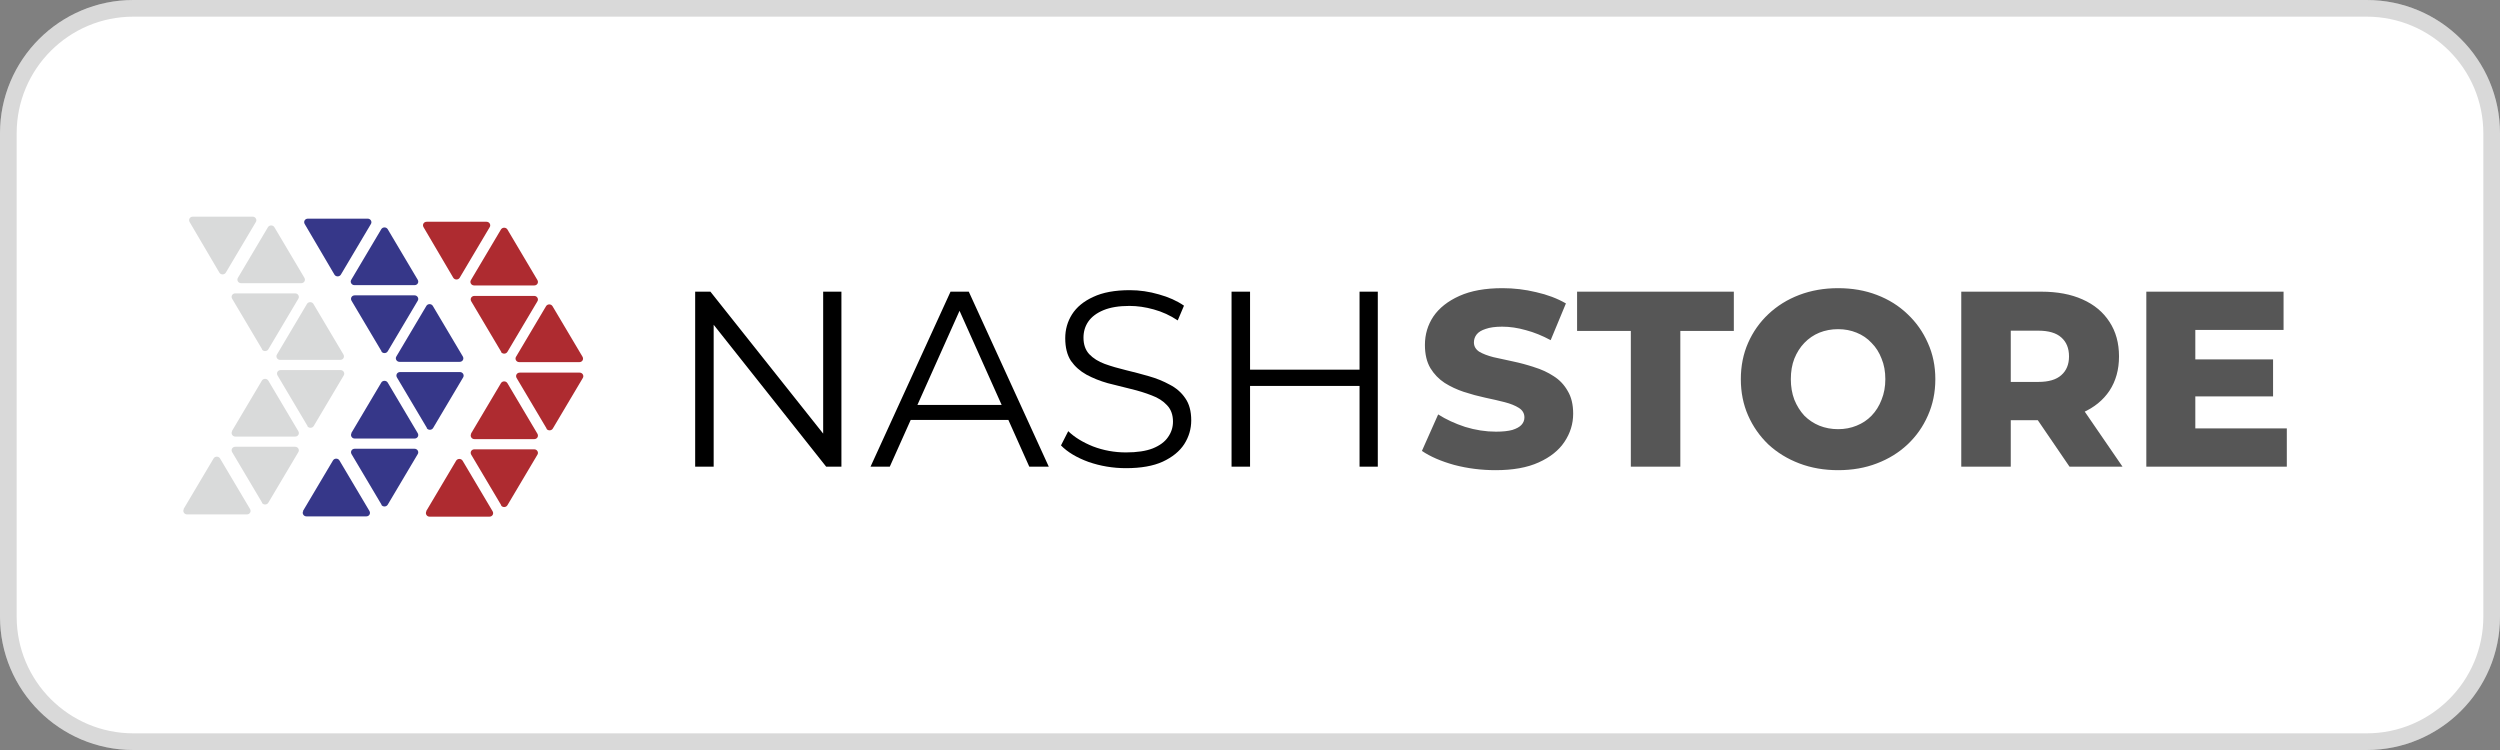
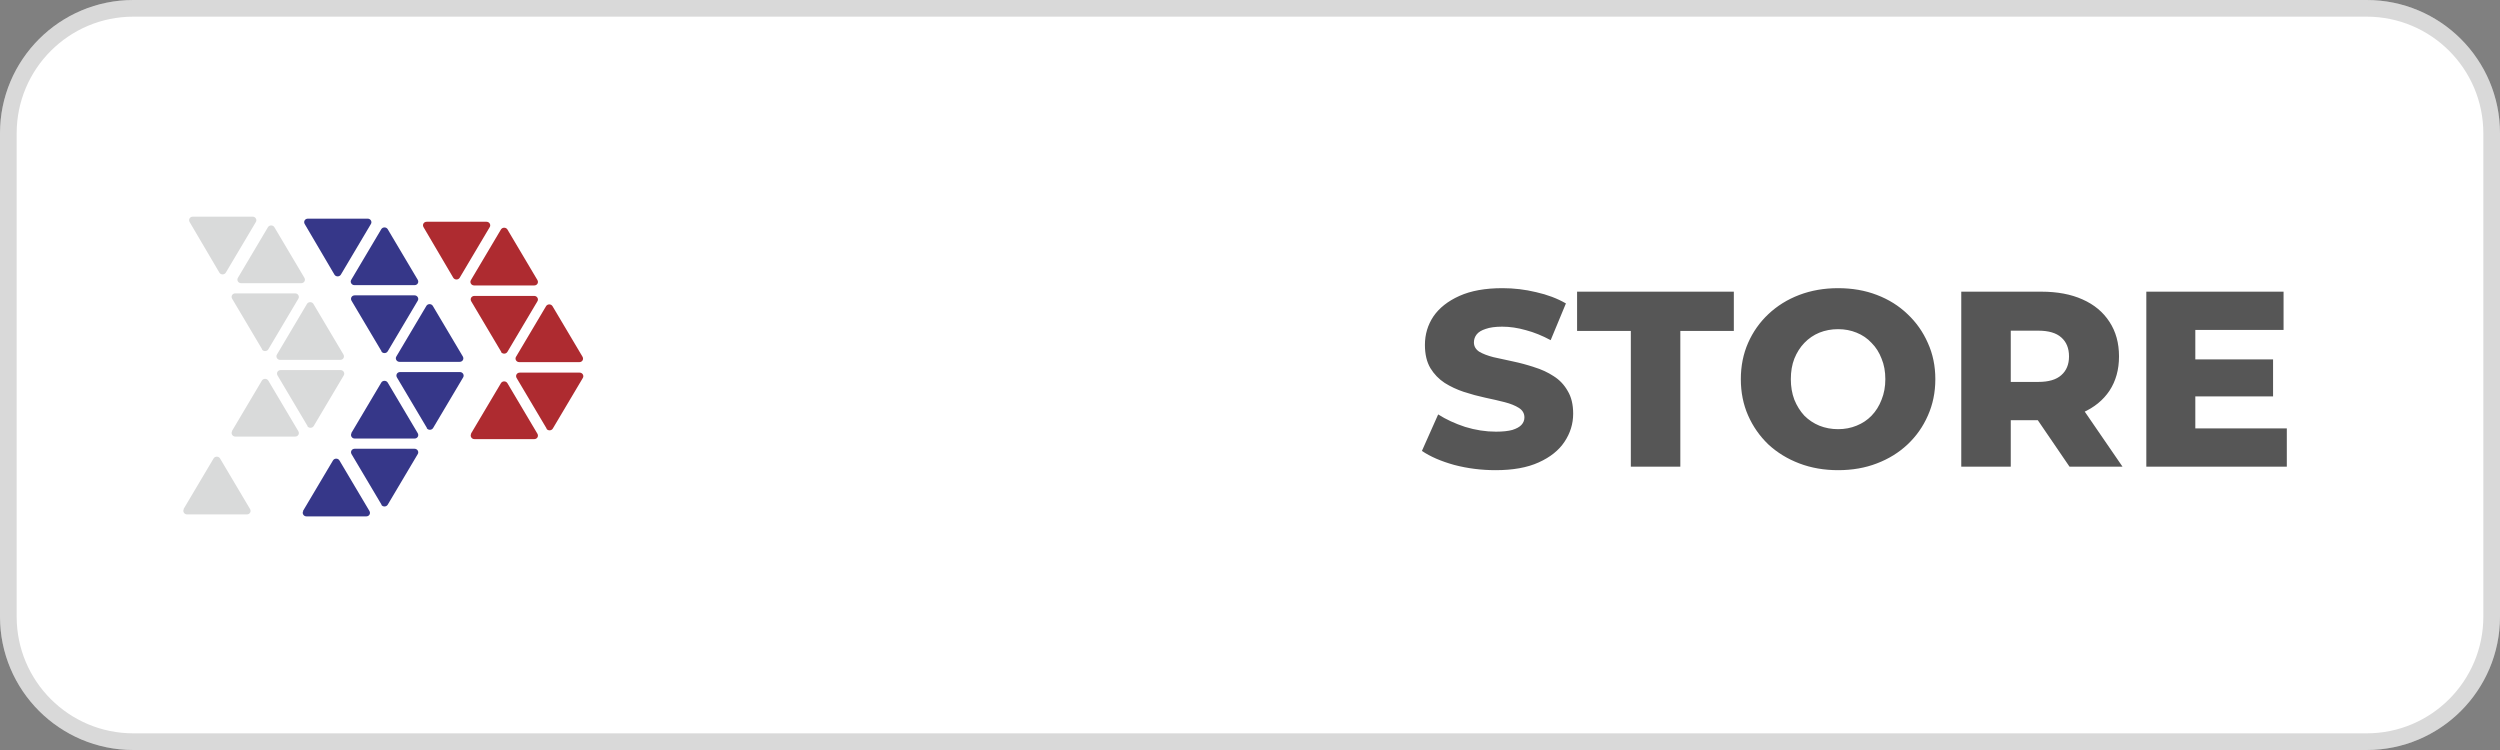
<svg xmlns="http://www.w3.org/2000/svg" width="150" height="45" viewBox="0 0 150 45" fill="none">
  <rect x="0" y="0" width="150" height="45" fill="#808080" stroke="none" />
  <path d="M142 0H8C3.582 0 0 3.582 0 8V37C0 41.418 3.582 45 8 45H142C146.418 45 150 41.418 150 37V8C150 3.582 146.418 0 142 0Z" fill="white" />
  <path d="M142 0.5H8C3.858 0.5 0.5 3.858 0.5 8V37C0.5 41.142 3.858 44.5 8 44.5H142C146.142 44.5 149.5 41.142 149.5 37V8C149.5 3.858 146.142 0.5 142 0.5Z" stroke="#020303" stroke-opacity="0.15" style="mix-blend-mode:multiply" />
-   <path d="M41.71 28V17.5H42.625L49.87 26.62H49.39V17.5H50.485V28H49.57L42.34 18.88H42.82V28H41.71ZM52.232 28L57.032 17.5H58.127L62.927 28H61.757L57.347 18.145H57.797L53.387 28H52.232ZM54.122 25.195L54.452 24.295H60.557L60.887 25.195H54.122ZM67.559 28.09C66.779 28.09 66.029 27.965 65.309 27.715C64.599 27.455 64.049 27.125 63.659 26.725L64.094 25.87C64.464 26.23 64.959 26.535 65.579 26.785C66.209 27.025 66.869 27.145 67.559 27.145C68.219 27.145 68.754 27.065 69.164 26.905C69.584 26.735 69.889 26.51 70.079 26.23C70.279 25.95 70.379 25.64 70.379 25.3C70.379 24.89 70.259 24.56 70.019 24.31C69.789 24.06 69.484 23.865 69.104 23.725C68.724 23.575 68.304 23.445 67.844 23.335C67.384 23.225 66.924 23.11 66.464 22.99C66.004 22.86 65.579 22.69 65.189 22.48C64.809 22.27 64.499 21.995 64.259 21.655C64.029 21.305 63.914 20.85 63.914 20.29C63.914 19.77 64.049 19.295 64.319 18.865C64.599 18.425 65.024 18.075 65.594 17.815C66.164 17.545 66.894 17.41 67.784 17.41C68.374 17.41 68.959 17.495 69.539 17.665C70.119 17.825 70.619 18.05 71.039 18.34L70.664 19.225C70.214 18.925 69.734 18.705 69.224 18.565C68.724 18.425 68.239 18.355 67.769 18.355C67.139 18.355 66.619 18.44 66.209 18.61C65.799 18.78 65.494 19.01 65.294 19.3C65.104 19.58 65.009 19.9 65.009 20.26C65.009 20.67 65.124 21 65.354 21.25C65.594 21.5 65.904 21.695 66.284 21.835C66.674 21.975 67.099 22.1 67.559 22.21C68.019 22.32 68.474 22.44 68.924 22.57C69.384 22.7 69.804 22.87 70.184 23.08C70.574 23.28 70.884 23.55 71.114 23.89C71.354 24.23 71.474 24.675 71.474 25.225C71.474 25.735 71.334 26.21 71.054 26.65C70.774 27.08 70.344 27.43 69.764 27.7C69.194 27.96 68.459 28.09 67.559 28.09ZM81.573 17.5H82.668V28H81.573V17.5ZM75.003 28H73.893V17.5H75.003V28ZM81.678 23.155H74.883V22.18H81.678V23.155Z" fill="black" />
  <path d="M89.74 28.21C88.88 28.21 88.05 28.105 87.25 27.895C86.46 27.675 85.815 27.395 85.315 27.055L86.29 24.865C86.76 25.165 87.3 25.415 87.91 25.615C88.53 25.805 89.145 25.9 89.755 25.9C90.165 25.9 90.495 25.865 90.745 25.795C90.995 25.715 91.175 25.615 91.285 25.495C91.405 25.365 91.465 25.215 91.465 25.045C91.465 24.805 91.355 24.615 91.135 24.475C90.915 24.335 90.63 24.22 90.28 24.13C89.93 24.04 89.54 23.95 89.11 23.86C88.69 23.77 88.265 23.655 87.835 23.515C87.415 23.375 87.03 23.195 86.68 22.975C86.33 22.745 86.045 22.45 85.825 22.09C85.605 21.72 85.495 21.255 85.495 20.695C85.495 20.065 85.665 19.495 86.005 18.985C86.355 18.475 86.875 18.065 87.565 17.755C88.255 17.445 89.115 17.29 90.145 17.29C90.835 17.29 91.51 17.37 92.17 17.53C92.84 17.68 93.435 17.905 93.955 18.205L93.04 20.41C92.54 20.14 92.045 19.94 91.555 19.81C91.065 19.67 90.59 19.6 90.13 19.6C89.72 19.6 89.39 19.645 89.14 19.735C88.89 19.815 88.71 19.925 88.6 20.065C88.49 20.205 88.435 20.365 88.435 20.545C88.435 20.775 88.54 20.96 88.75 21.1C88.97 21.23 89.255 21.34 89.605 21.43C89.965 21.51 90.355 21.595 90.775 21.685C91.205 21.775 91.63 21.89 92.05 22.03C92.48 22.16 92.87 22.34 93.22 22.57C93.57 22.79 93.85 23.085 94.06 23.455C94.28 23.815 94.39 24.27 94.39 24.82C94.39 25.43 94.215 25.995 93.865 26.515C93.525 27.025 93.01 27.435 92.32 27.745C91.64 28.055 90.78 28.21 89.74 28.21ZM97.85 28V19.855H94.625V17.5H104.03V19.855H100.82V28H97.85ZM110.285 28.21C109.445 28.21 108.67 28.075 107.96 27.805C107.25 27.535 106.63 27.155 106.1 26.665C105.58 26.165 105.175 25.585 104.885 24.925C104.595 24.265 104.45 23.54 104.45 22.75C104.45 21.96 104.595 21.235 104.885 20.575C105.175 19.915 105.58 19.34 106.1 18.85C106.63 18.35 107.25 17.965 107.96 17.695C108.67 17.425 109.445 17.29 110.285 17.29C111.135 17.29 111.91 17.425 112.61 17.695C113.32 17.965 113.935 18.35 114.455 18.85C114.975 19.34 115.38 19.915 115.67 20.575C115.97 21.235 116.12 21.96 116.12 22.75C116.12 23.54 115.97 24.27 115.67 24.94C115.38 25.6 114.975 26.175 114.455 26.665C113.935 27.155 113.32 27.535 112.61 27.805C111.91 28.075 111.135 28.21 110.285 28.21ZM110.285 25.75C110.685 25.75 111.055 25.68 111.395 25.54C111.745 25.4 112.045 25.2 112.295 24.94C112.555 24.67 112.755 24.35 112.895 23.98C113.045 23.61 113.12 23.2 113.12 22.75C113.12 22.29 113.045 21.88 112.895 21.52C112.755 21.15 112.555 20.835 112.295 20.575C112.045 20.305 111.745 20.1 111.395 19.96C111.055 19.82 110.685 19.75 110.285 19.75C109.885 19.75 109.51 19.82 109.16 19.96C108.82 20.1 108.52 20.305 108.26 20.575C108.01 20.835 107.81 21.15 107.66 21.52C107.52 21.88 107.45 22.29 107.45 22.75C107.45 23.2 107.52 23.61 107.66 23.98C107.81 24.35 108.01 24.67 108.26 24.94C108.52 25.2 108.82 25.4 109.16 25.54C109.51 25.68 109.885 25.75 110.285 25.75ZM117.676 28V17.5H122.476C123.436 17.5 124.261 17.655 124.951 17.965C125.651 18.275 126.191 18.725 126.571 19.315C126.951 19.895 127.141 20.585 127.141 21.385C127.141 22.175 126.951 22.86 126.571 23.44C126.191 24.01 125.651 24.45 124.951 24.76C124.261 25.06 123.436 25.21 122.476 25.21H119.326L120.646 23.965V28H117.676ZM124.171 28L121.561 24.175H124.726L127.351 28H124.171ZM120.646 24.28L119.326 22.915H122.296C122.916 22.915 123.376 22.78 123.676 22.51C123.986 22.24 124.141 21.865 124.141 21.385C124.141 20.895 123.986 20.515 123.676 20.245C123.376 19.975 122.916 19.84 122.296 19.84H119.326L120.646 18.475V24.28ZM131.509 21.565H136.384V23.785H131.509V21.565ZM131.719 25.705H137.209V28H128.779V17.5H137.014V19.795H131.719V25.705Z" fill="#565656" />
  <path d="M29.383 13.628C29.47 13.492 29.366 13.306 29.193 13.306H25.602C25.428 13.306 25.324 13.476 25.411 13.628L27.198 16.668C27.285 16.804 27.493 16.804 27.579 16.668L29.383 13.628Z" fill="#AE2B30" />
-   <path d="M25.585 30.677C25.498 30.813 25.602 31 25.775 31H29.366C29.54 31 29.644 30.83 29.557 30.677L27.753 27.637C27.666 27.502 27.458 27.502 27.371 27.637L25.567 30.677H25.585Z" fill="#AE2B30" />
  <path d="M32.055 17.127C32.228 17.127 32.332 16.957 32.245 16.804L30.442 13.764C30.355 13.629 30.147 13.629 30.06 13.764L28.256 16.804C28.169 16.94 28.273 17.127 28.447 17.127H32.037H32.055Z" fill="#AE2B30" />
  <path d="M30.06 21.117C30.146 21.253 30.355 21.253 30.441 21.117L32.245 18.078C32.332 17.942 32.228 17.755 32.055 17.755H28.464C28.291 17.755 28.186 17.925 28.273 18.078L30.077 21.117H30.06Z" fill="#AE2B30" />
  <path d="M34.761 21.728C34.934 21.728 35.038 21.559 34.952 21.406L33.148 18.366C33.061 18.23 32.853 18.23 32.766 18.366L30.962 21.406C30.875 21.542 30.979 21.728 31.153 21.728H34.743H34.761Z" fill="#AE2B30" />
  <path d="M32.783 25.719C32.87 25.855 33.078 25.855 33.165 25.719L34.969 22.68C35.056 22.544 34.951 22.357 34.778 22.357H31.187C31.014 22.357 30.91 22.527 30.997 22.68L32.8 25.719H32.783Z" fill="#AE2B30" />
  <path d="M28.273 26.024C28.186 26.16 28.291 26.347 28.464 26.347H32.055C32.228 26.347 32.332 26.177 32.245 26.024L30.441 22.985C30.355 22.849 30.146 22.849 30.06 22.985L28.256 26.024H28.273Z" fill="#AE2B30" />
-   <path d="M30.06 30.321C30.146 30.457 30.355 30.457 30.441 30.321L32.245 27.281C32.332 27.145 32.228 26.959 32.055 26.959H28.464C28.291 26.959 28.186 27.128 28.273 27.281L30.077 30.321H30.06Z" fill="#AE2B30" />
  <path d="M22.254 13.441C22.341 13.305 22.237 13.119 22.063 13.119H18.473C18.299 13.119 18.195 13.289 18.282 13.441L20.069 16.481C20.155 16.617 20.363 16.617 20.45 16.481L22.254 13.441Z" fill="#363789" />
  <path d="M18.195 30.661C18.108 30.797 18.212 30.983 18.386 30.983H21.977C22.15 30.983 22.254 30.813 22.167 30.661L20.363 27.621C20.277 27.485 20.069 27.485 19.982 27.621L18.178 30.661H18.195Z" fill="#363789" />
  <path d="M24.873 17.109C25.047 17.109 25.151 16.939 25.064 16.787L23.26 13.747C23.174 13.611 22.965 13.611 22.879 13.747L21.075 16.787C20.988 16.922 21.092 17.109 21.265 17.109H24.856H24.873Z" fill="#363789" />
  <path d="M22.879 21.084C22.965 21.219 23.174 21.219 23.26 21.084L25.064 18.044C25.151 17.908 25.047 17.721 24.873 17.721H21.283C21.109 17.721 21.005 17.891 21.092 18.044L22.896 21.084H22.879Z" fill="#363789" />
  <path d="M27.579 21.711C27.753 21.711 27.857 21.541 27.77 21.389L25.966 18.349C25.879 18.213 25.671 18.213 25.585 18.349L23.781 21.389C23.694 21.524 23.798 21.711 23.971 21.711H27.562H27.579Z" fill="#363789" />
  <path d="M25.602 25.685C25.689 25.821 25.897 25.821 25.984 25.685L27.788 22.645C27.874 22.509 27.77 22.323 27.597 22.323H24.006C23.833 22.323 23.729 22.493 23.815 22.645L25.619 25.685H25.602Z" fill="#363789" />
  <path d="M21.092 25.991C21.005 26.127 21.109 26.313 21.283 26.313H24.873C25.047 26.313 25.151 26.143 25.064 25.991L23.26 22.951C23.174 22.815 22.965 22.815 22.879 22.951L21.075 25.991H21.092Z" fill="#363789" />
  <path d="M22.879 30.287C22.965 30.423 23.174 30.423 23.26 30.287L25.064 27.247C25.151 27.112 25.047 26.925 24.873 26.925H21.283C21.109 26.925 21.005 27.095 21.092 27.247L22.896 30.287H22.879Z" fill="#363789" />
  <path d="M15.35 13.323C15.437 13.187 15.333 13 15.159 13H11.569C11.395 13 11.291 13.17 11.378 13.323L13.165 16.362C13.251 16.498 13.46 16.498 13.546 16.362L15.35 13.323Z" fill="#D9DADA" />
  <path d="M11.031 30.542C10.944 30.678 11.049 30.865 11.222 30.865H14.813C14.986 30.865 15.09 30.695 15.003 30.542L13.199 27.502C13.113 27.366 12.905 27.366 12.818 27.502L11.014 30.542H11.031Z" fill="#D9DADA" />
  <path d="M18.074 16.991C18.247 16.991 18.351 16.821 18.264 16.668L16.46 13.628C16.374 13.492 16.166 13.492 16.079 13.628L14.275 16.668C14.188 16.804 14.292 16.991 14.466 16.991H18.056H18.074Z" fill="#D9DADA" />
  <path d="M15.715 20.964C15.801 21.1 16.01 21.1 16.096 20.964L17.9 17.924C17.987 17.788 17.883 17.602 17.709 17.602H14.119C13.945 17.602 13.841 17.771 13.928 17.924L15.732 20.964H15.715Z" fill="#D9DADA" />
  <path d="M20.415 21.593C20.589 21.593 20.693 21.423 20.606 21.27L18.802 18.23C18.715 18.095 18.507 18.095 18.421 18.23L16.617 21.27C16.53 21.406 16.634 21.593 16.807 21.593H20.398H20.415Z" fill="#D9DADA" />
  <path d="M18.438 25.566C18.525 25.702 18.733 25.702 18.82 25.566L20.624 22.526C20.71 22.39 20.606 22.204 20.433 22.204H16.842C16.669 22.204 16.565 22.373 16.651 22.526L18.455 25.566H18.438Z" fill="#D9DADA" />
  <path d="M13.928 25.872C13.841 26.008 13.945 26.195 14.119 26.195H17.709C17.883 26.195 17.987 26.025 17.9 25.872L16.096 22.832C16.01 22.697 15.801 22.697 15.715 22.832L13.911 25.872H13.928Z" fill="#D9DADA" />
-   <path d="M15.715 30.168C15.801 30.304 16.01 30.304 16.096 30.168L17.9 27.128C17.987 26.992 17.883 26.806 17.709 26.806H14.119C13.945 26.806 13.841 26.976 13.928 27.128L15.732 30.168H15.715Z" fill="#D9DADA" />
</svg>